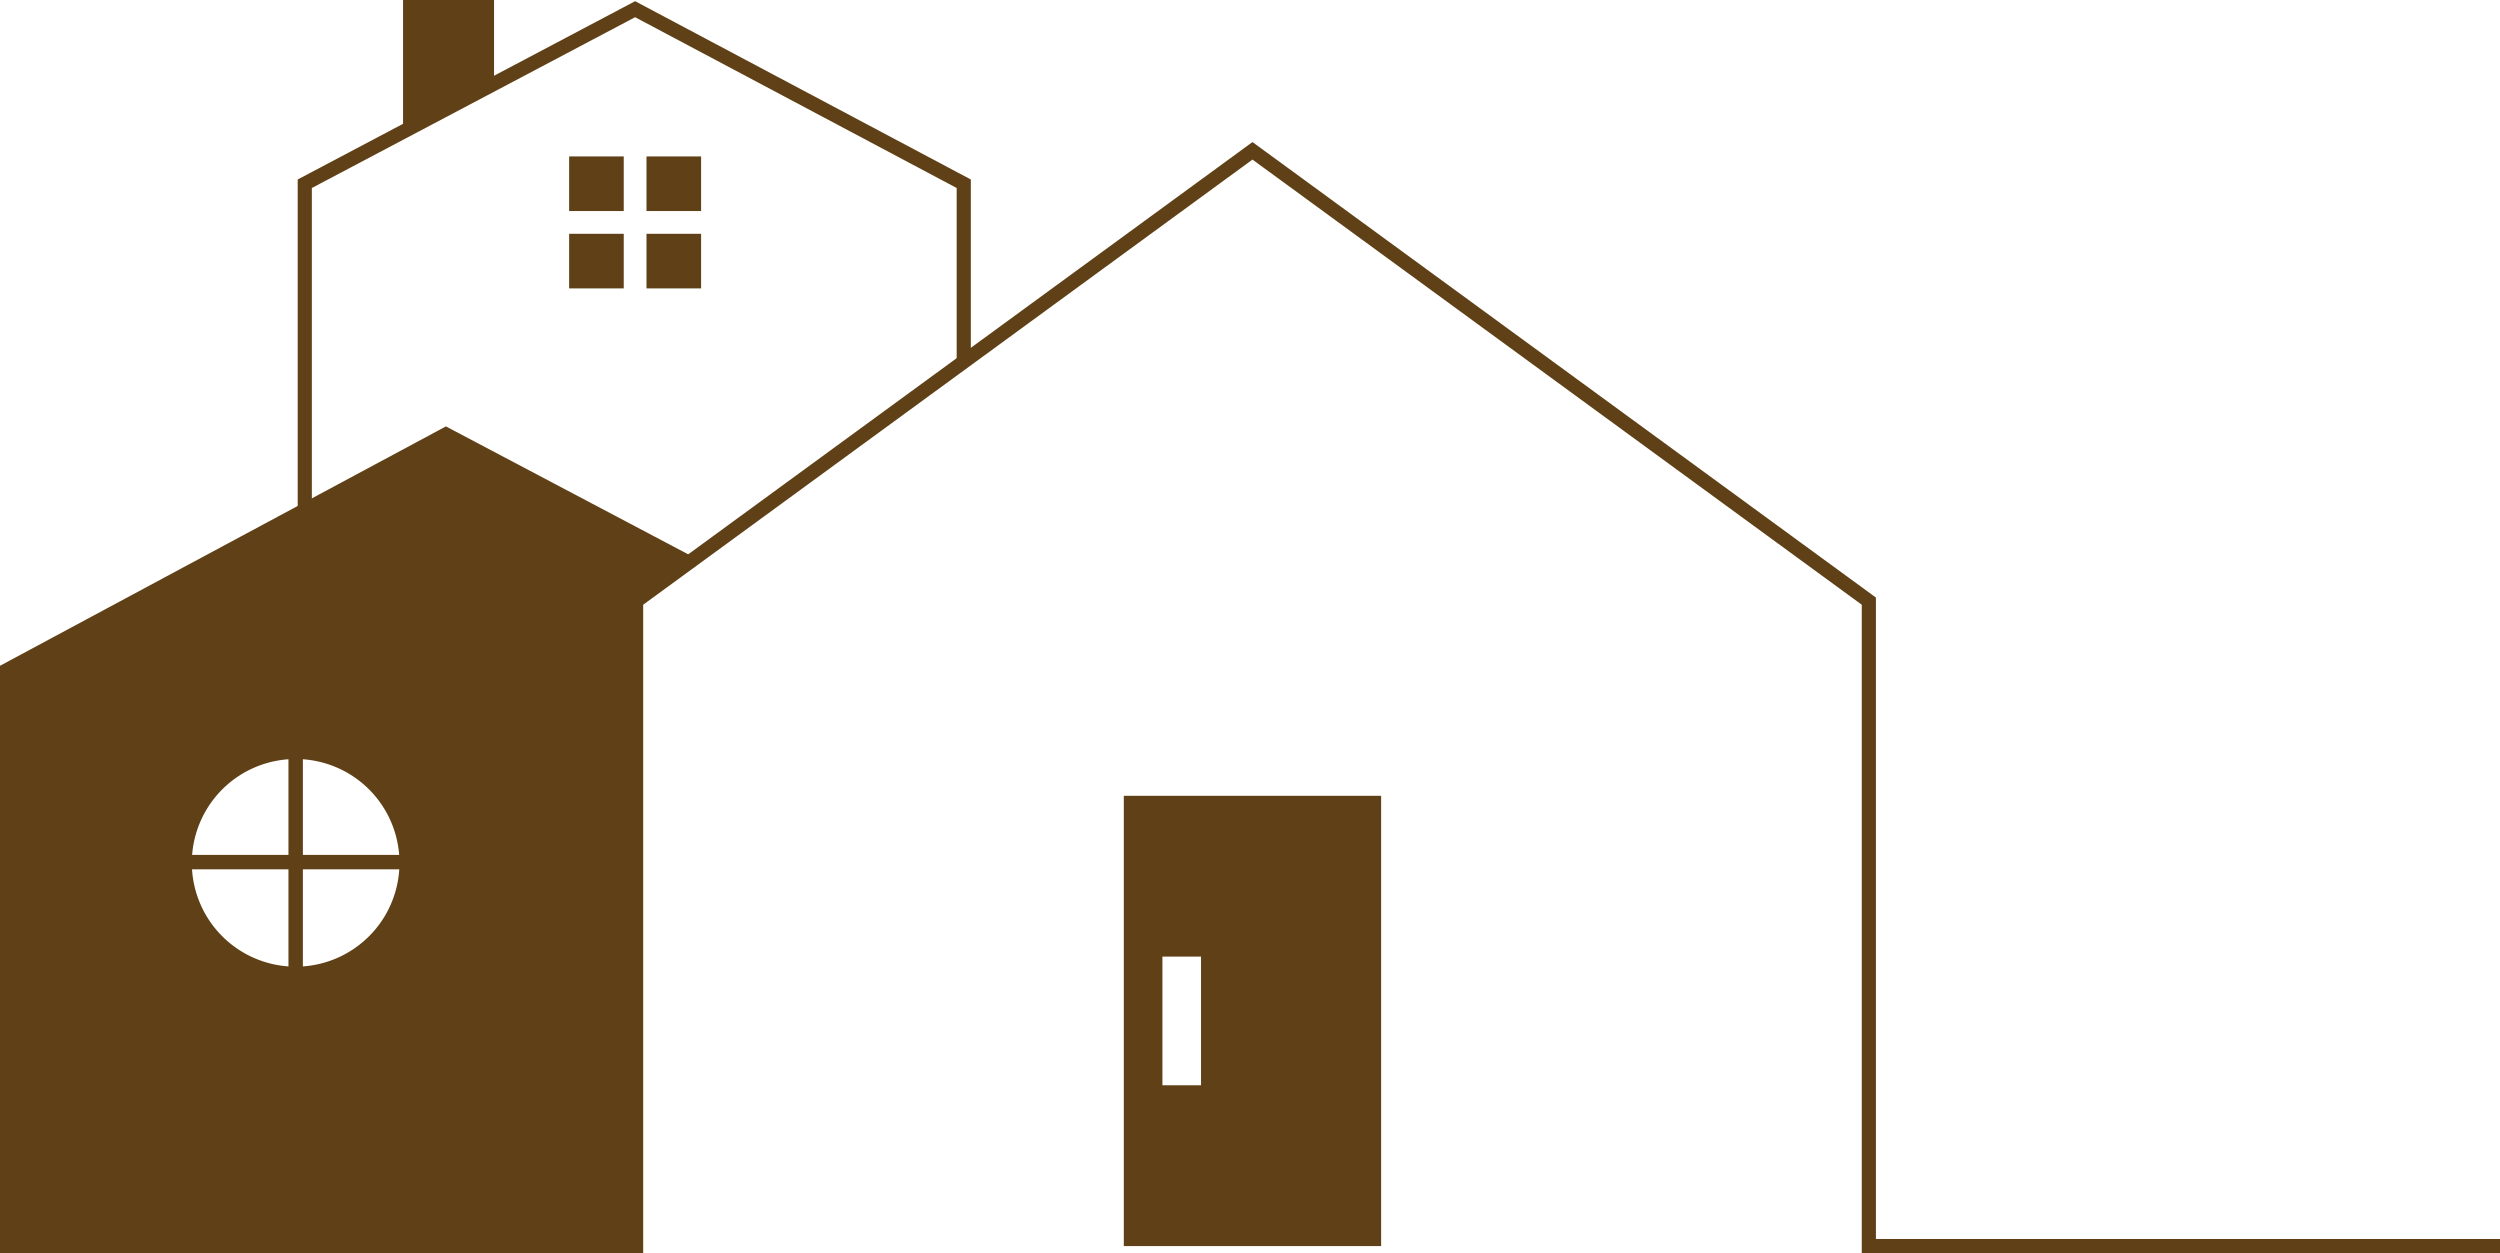
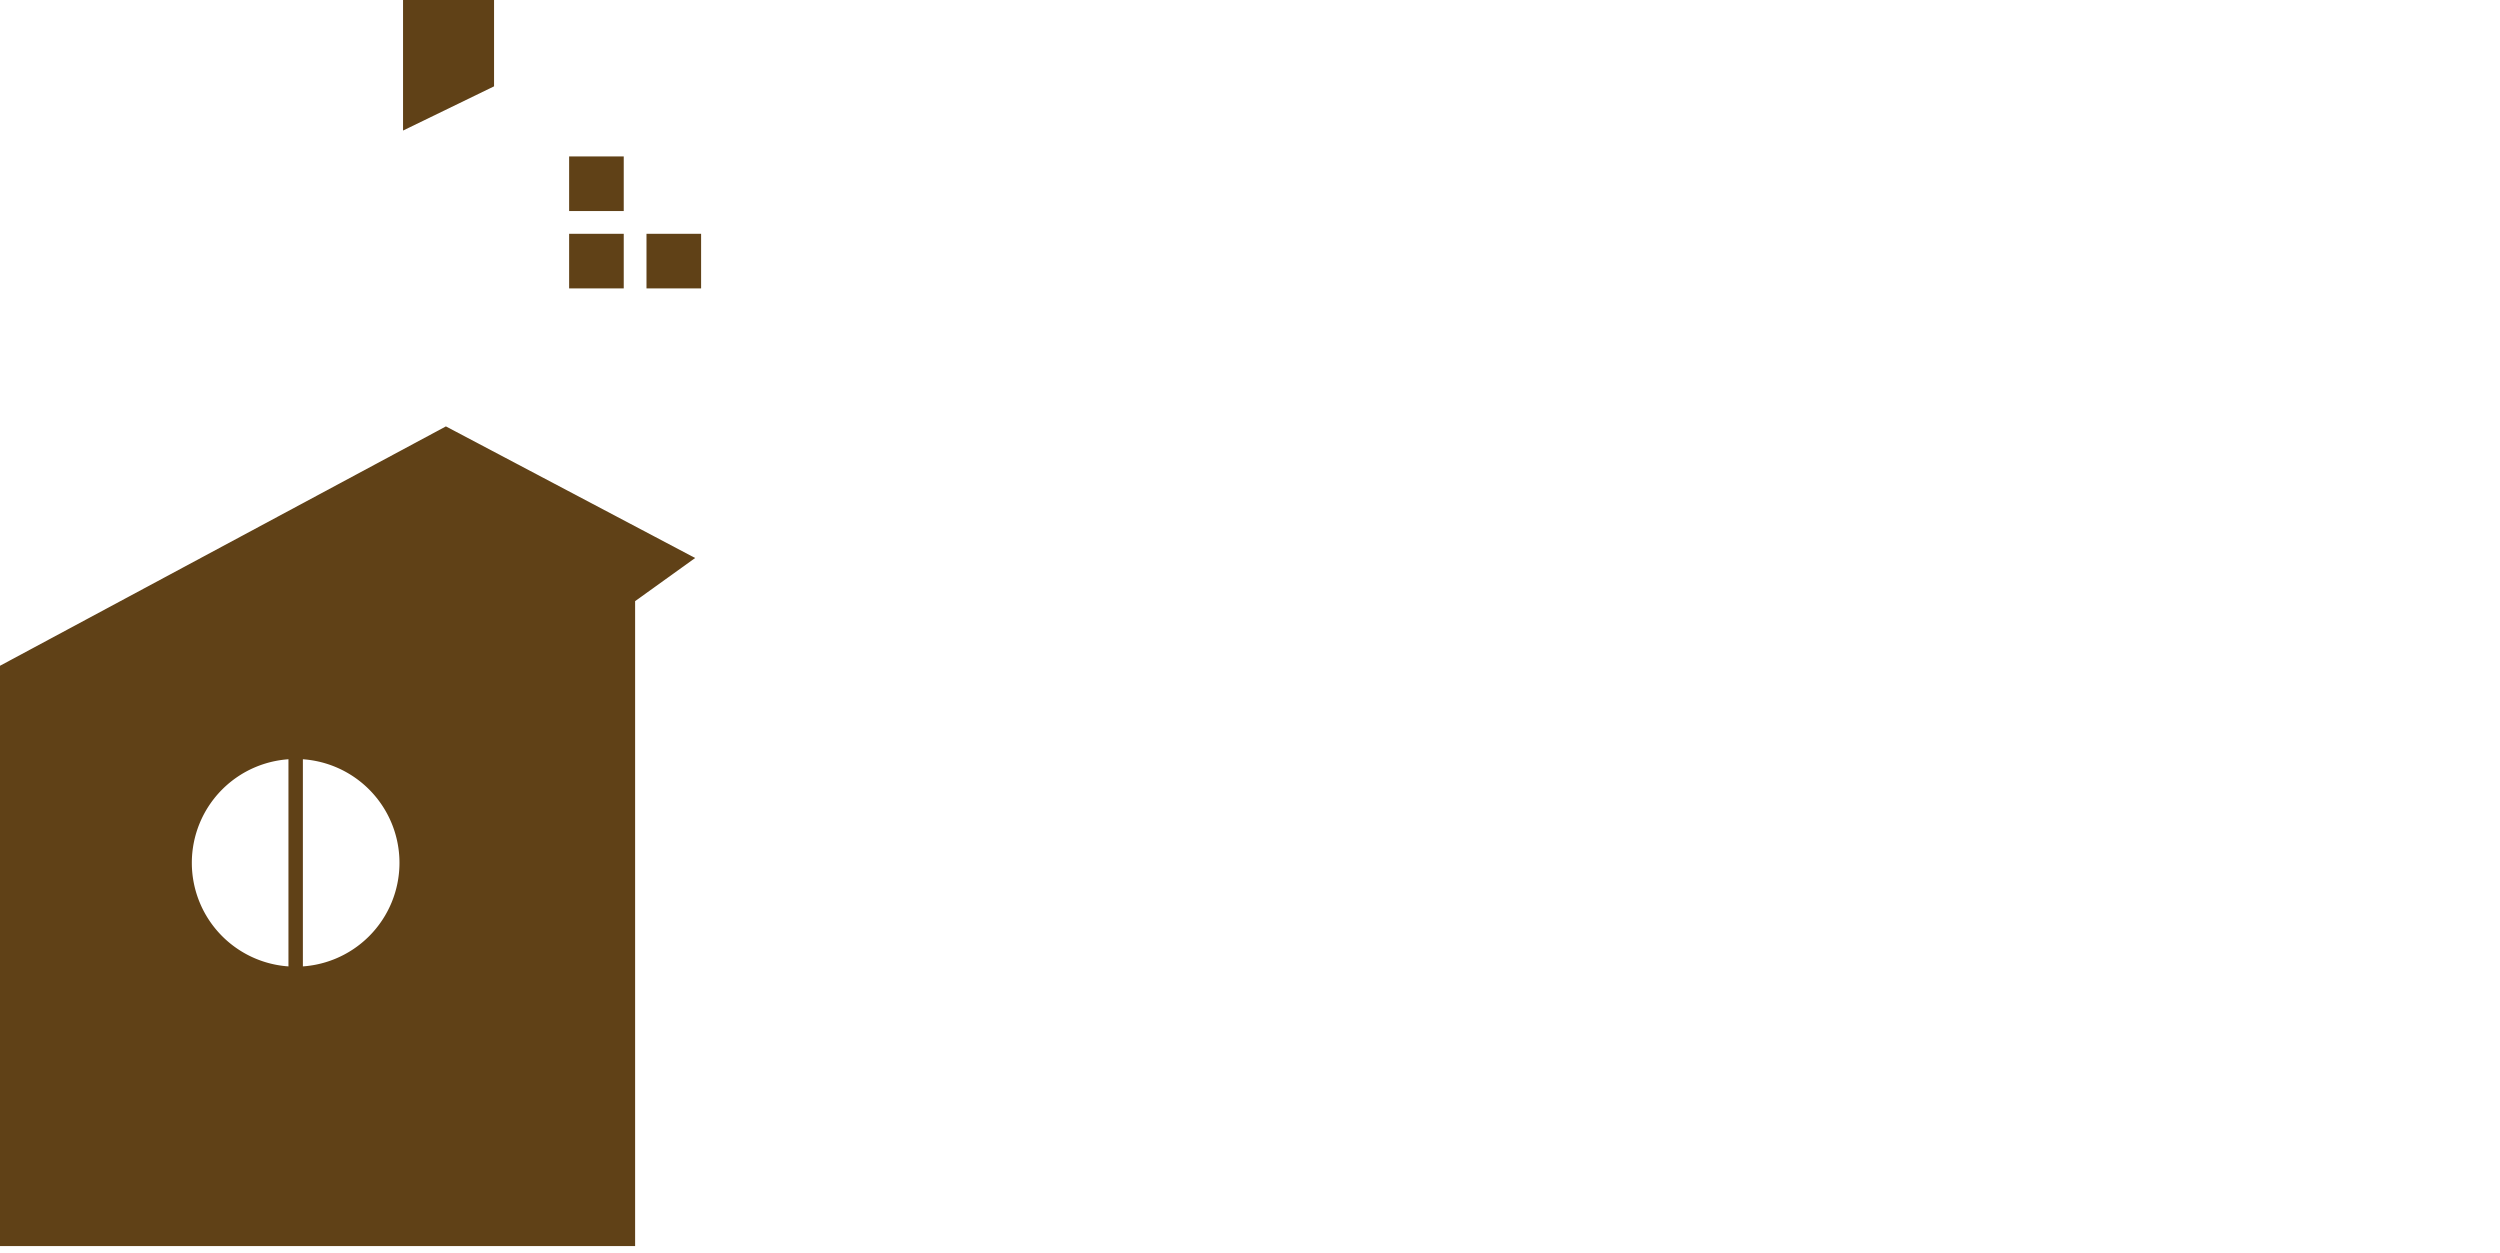
<svg xmlns="http://www.w3.org/2000/svg" width="882.797" height="442.517" viewBox="0 0 882.797 442.517">
  <g transform="translate(-960 -1583.018)">
    <path d="M189.979,31.507,157.84,47.122V1.018h32.139Z" transform="translate(944.48 1582)" fill="#604117" />
    <rect width="19.283" height="19.283" transform="translate(1160.97 1638.258)" fill="#604117" />
-     <rect width="19.284" height="19.283" transform="translate(1188.288 1638.258)" fill="#604117" />
    <rect width="19.283" height="19.284" transform="translate(1160.97 1665.576)" fill="#604117" />
    <rect width="19.284" height="19.284" transform="translate(1188.288 1665.576)" fill="#604117" />
    <g transform="translate(960 1636.275)">
      <g transform="translate(0 0)">
-         <path d="M0,446.842H224.619V219.1L442.272,60.083,659.924,219.1V446.842H882.8" transform="translate(0 -60.083)" fill="none" stroke="#604117" stroke-miterlimit="10" stroke-width="5" />
-       </g>
+         </g>
    </g>
-     <path d="M440.112,471.677h90.865V312.666H440.112Zm27.264-56.788h-13.63V369.454h13.63Z" transform="translate(916.726 1551.357)" fill="#604117" />
    <path d="M157.457,168.008,0,252.532V457.454H224.27V229.711l21.2-15.234ZM104.4,358.78a36.661,36.661,0,1,1,36.661-36.661A36.662,36.662,0,0,1,104.4,358.78" transform="translate(960 1565.581)" fill="#604117" />
    <rect width="5.092" height="86.561" transform="translate(1061.859 1846.711)" fill="#604117" />
-     <rect width="86.561" height="5.092" transform="translate(1021.124 1884.9)" fill="#604117" />
-     <path d="M119.357,190.471V66.254L236.006,4.62,352.053,66.254v62.863" transform="translate(948.264 1581.646)" fill="none" stroke="#604117" stroke-miterlimit="10" stroke-width="5" />
  </g>
</svg>